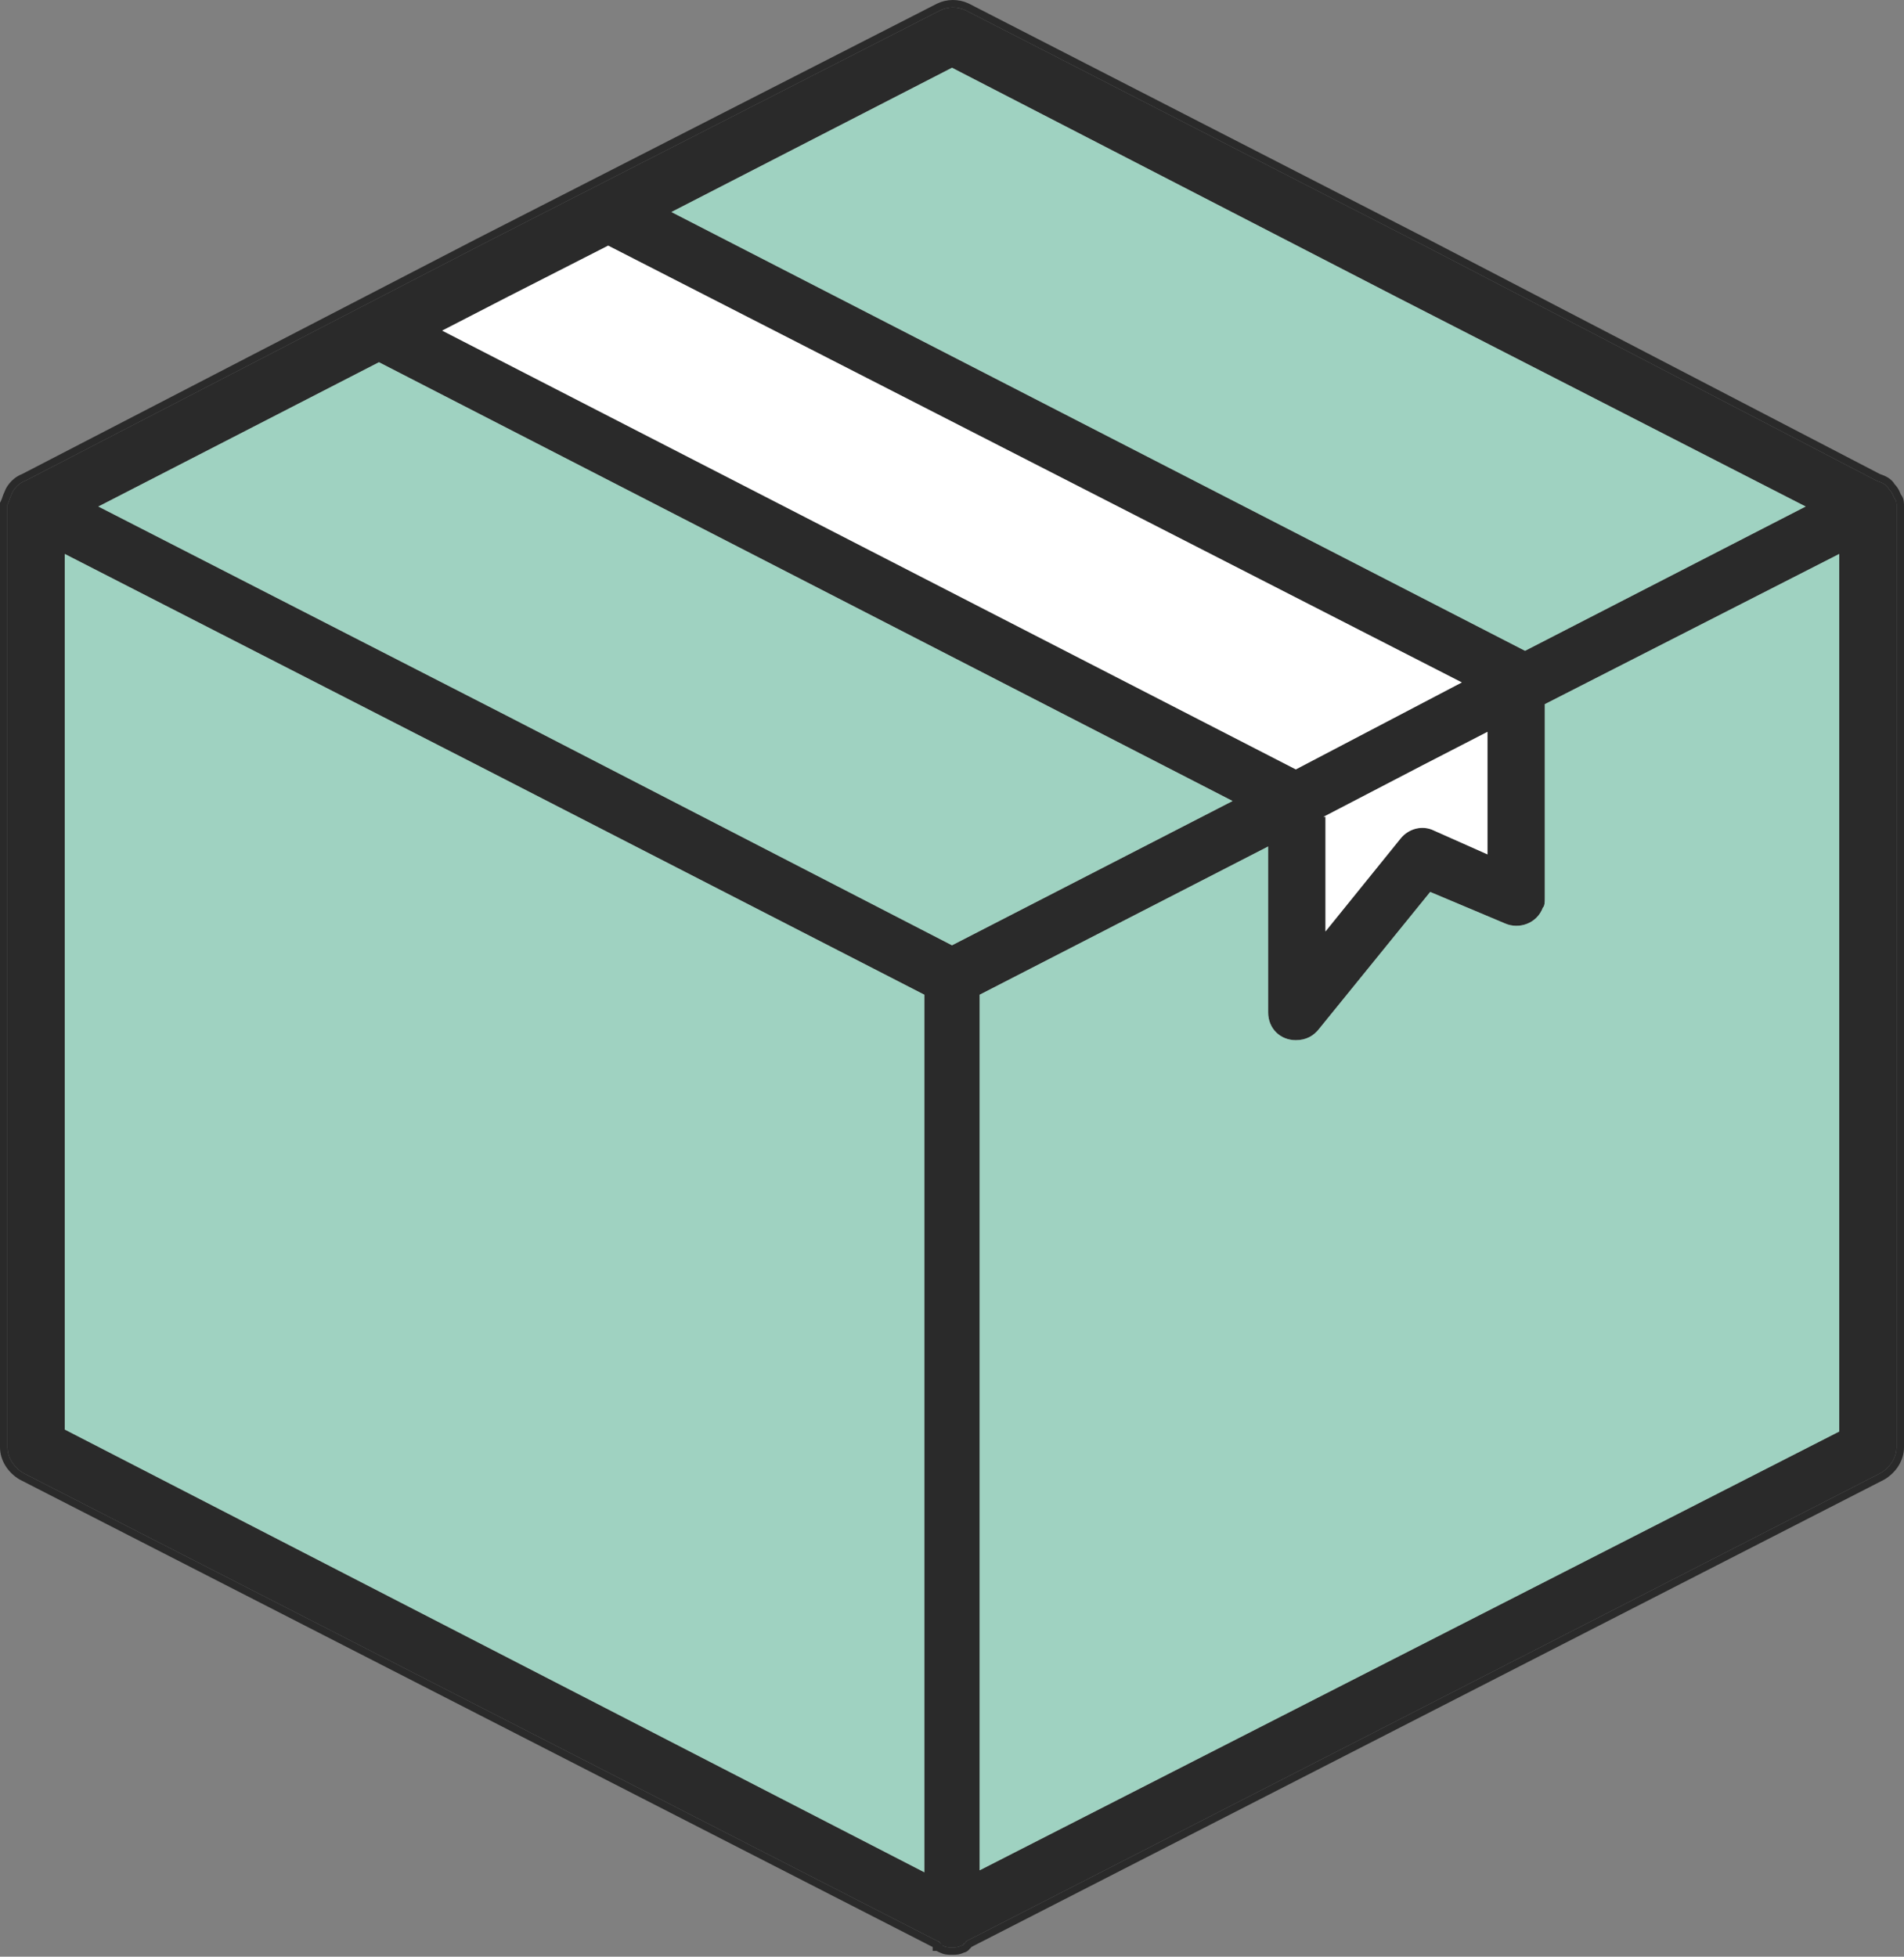
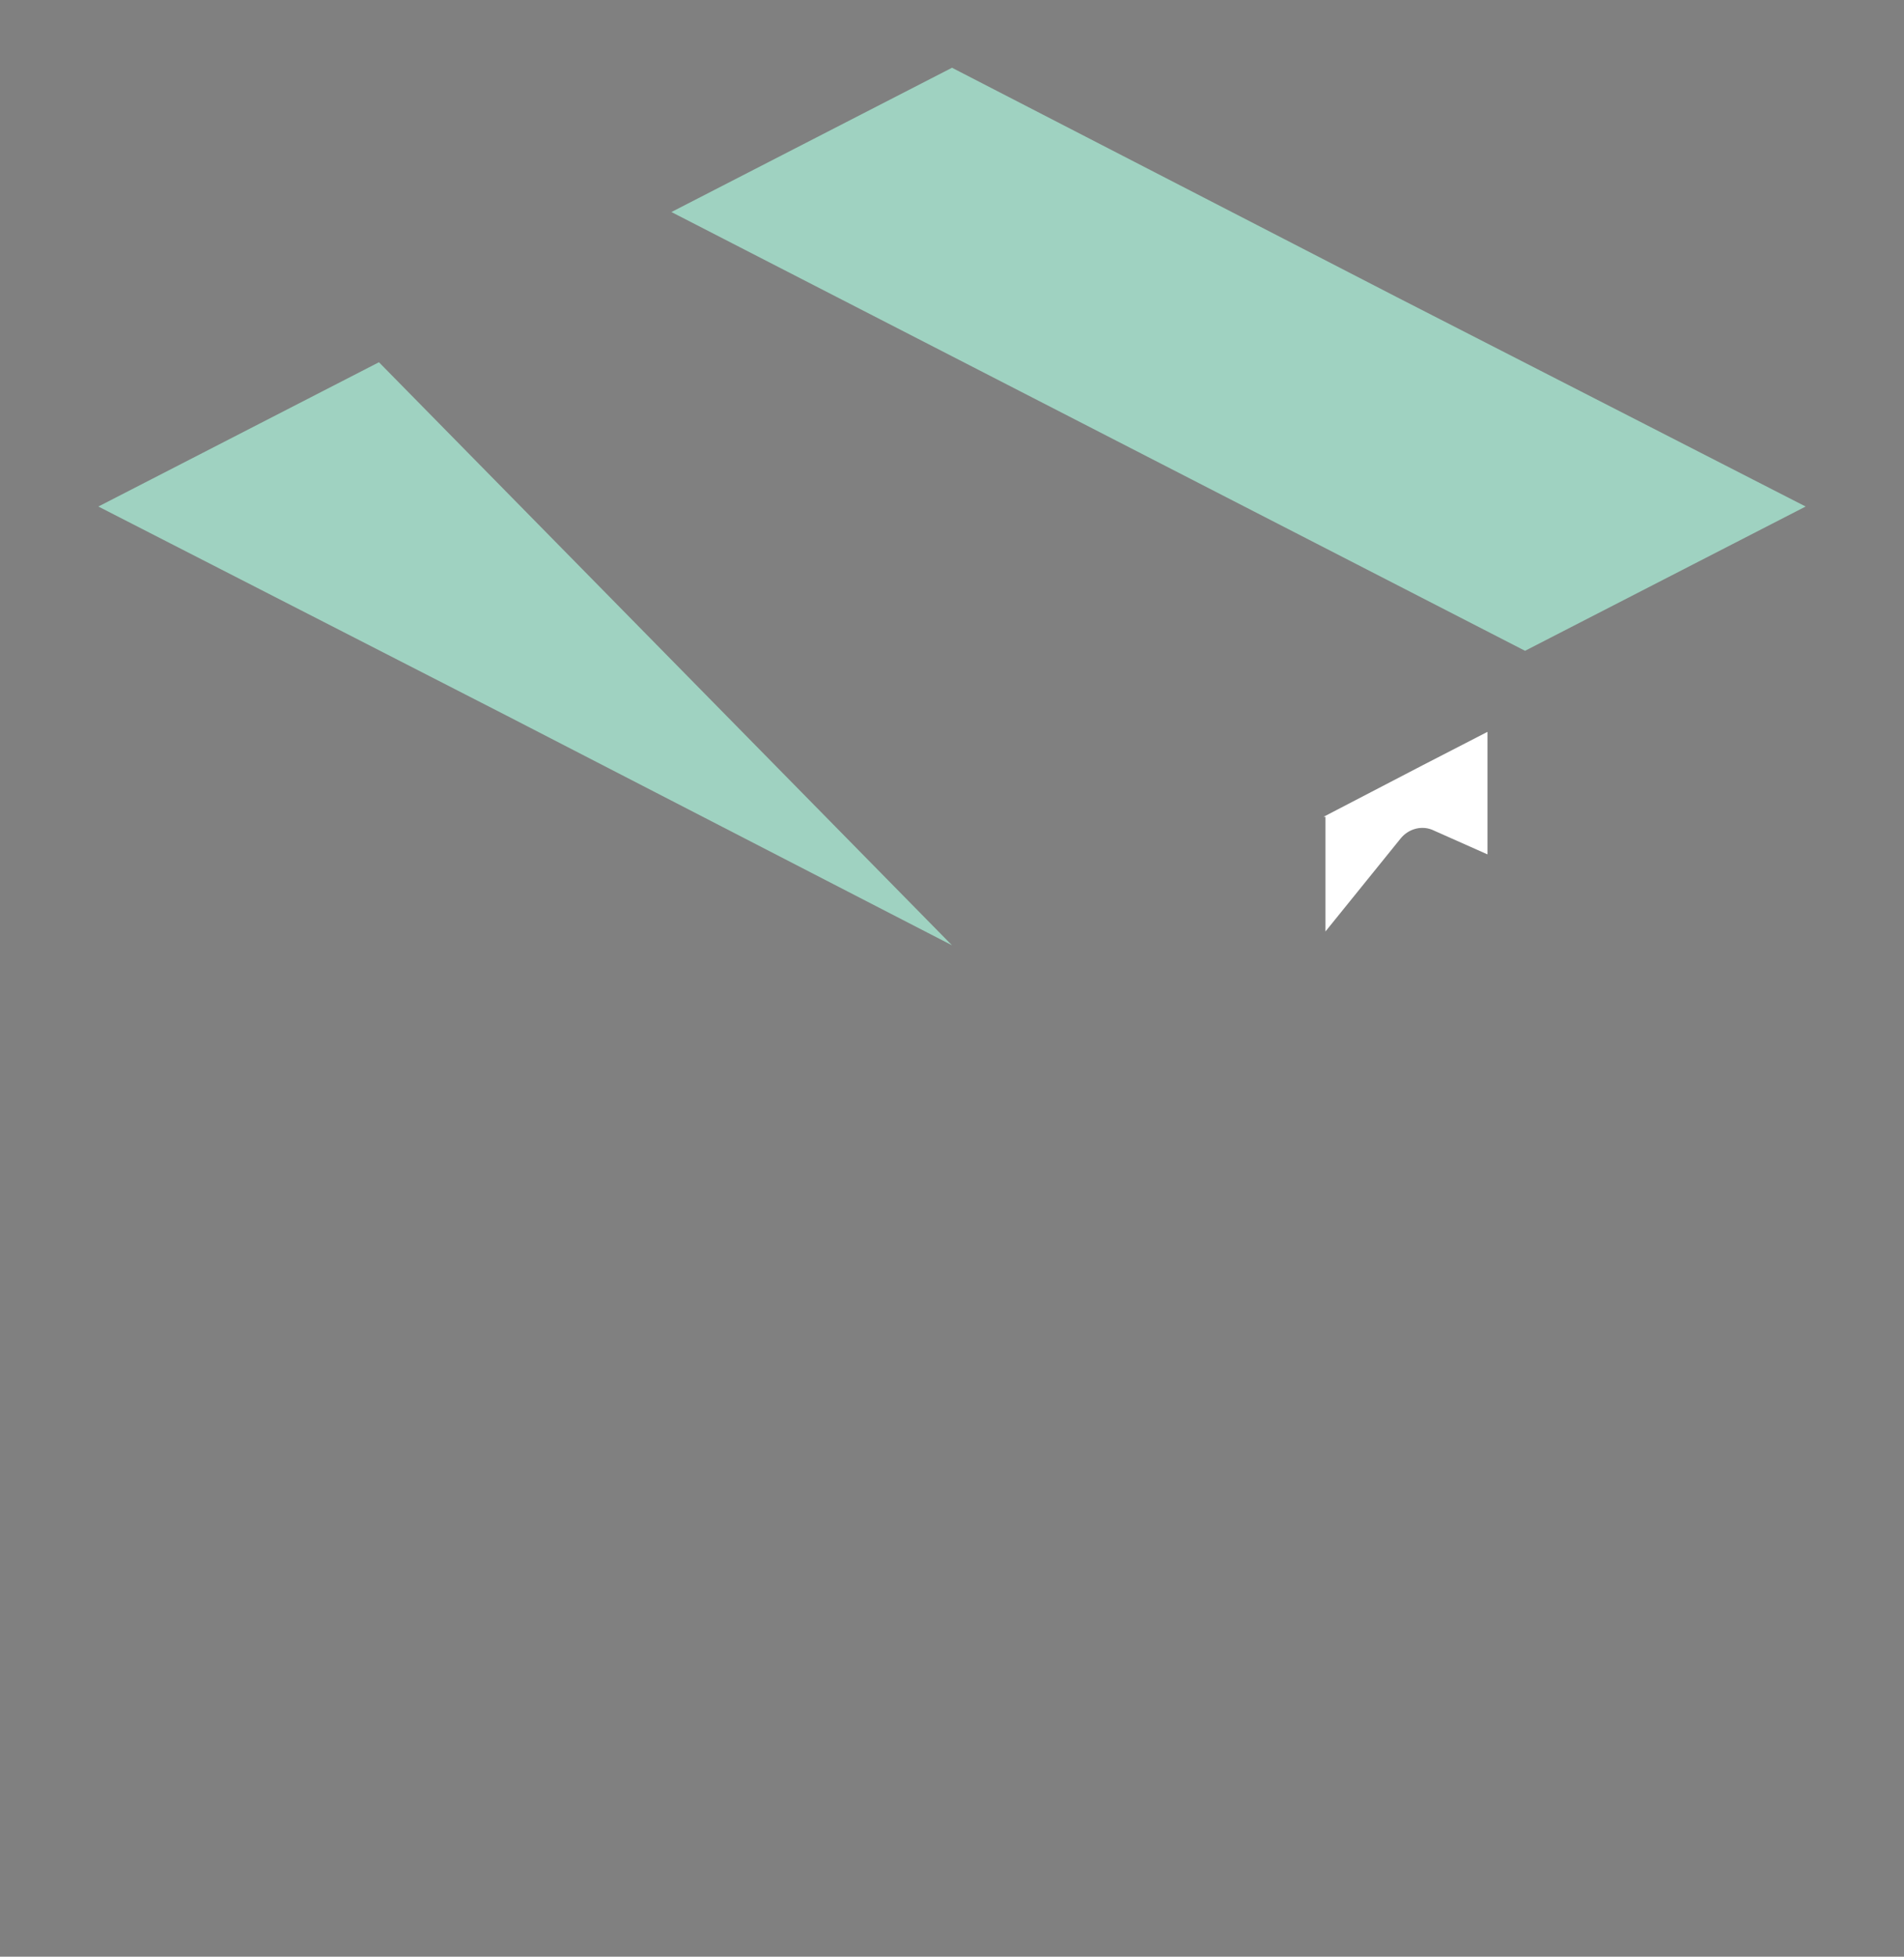
<svg xmlns="http://www.w3.org/2000/svg" fill="none" viewBox="0 0 510 524" height="524" width="510">
  <rect x="0" y="0" width="510" height="524" fill="#808080" stroke="none" />
-   <path fill="#2A2A2A" d="M507.471 133.528C506.941 132.47 506.941 131.94 505.883 130.882C505.354 129.823 504.295 129.294 502.707 128.765L381.5 65.779L258.705 2.794C256.588 1.735 253.941 1.735 251.824 2.794L128.5 65.779L6.764 128.765C5.176 129.294 3.588 130.882 3.059 132.47C2.529 133.528 2.529 134.058 2 135.116V135.645V387.587C2 390.233 3.588 392.88 6.234 394.468L251.295 519.909C251.295 519.909 251.824 519.909 251.824 520.438C251.824 520.438 252.354 520.438 252.354 520.968C253.412 521.497 253.941 521.497 255 521.497C256.059 521.497 256.588 521.497 257.646 520.968C257.646 520.968 258.176 520.968 258.176 520.438C258.176 520.438 258.705 520.438 258.705 519.909L503.766 394.468C506.412 392.88 508 390.233 508 387.587V135.645C508 134.587 508 134.058 507.471 133.528ZM255 18.143L374.09 79.541L483.653 135.645L408.494 174.283L179.841 56.781L255 18.143ZM354.506 218.744L380.971 204.982L398.437 195.984V228.8L384.146 222.449C380.971 220.861 377.266 221.919 375.149 224.566L355.036 249.442V218.744H354.506ZM135.91 79.541L162.904 65.779L391.556 182.752L347.096 206.041L118.444 88.539L135.91 79.541ZM247.59 501.384L17.349 382.823V148.348L129.029 205.512L247.59 266.38V501.384ZM255 253.148L135.91 191.75L26.347 135.645L101.506 97.007L330.159 214.509L255 253.148ZM492.651 383.353L262.41 500.855V266.38L339.686 226.683V271.143C339.686 275.378 342.862 278.553 347.096 278.553C349.743 278.553 351.86 277.495 353.448 275.378L383.088 238.857L403.201 247.325C406.906 248.913 411.669 247.325 413.257 243.091C413.787 242.562 413.787 241.503 413.787 240.445V188.574L492.651 148.348V383.353Z" />
-   <path fill="#9FD2C1" d="M247.59 501.384L17.349 382.823V148.348L129.029 205.512L247.59 266.38V501.384Z" />
-   <path fill="#9FD2C1" d="M255 253.148L135.91 191.75L26.347 135.645L101.506 97.007L330.159 214.509L255 253.148Z" />
-   <path fill="#9FD2C1" d="M492.651 383.353L262.41 500.855V266.38L339.686 226.683V271.143C339.686 275.378 342.862 278.553 347.096 278.553C349.743 278.553 351.86 277.495 353.448 275.378L383.088 238.857L403.201 247.325C406.906 248.913 411.669 247.325 413.257 243.091C413.787 242.562 413.787 241.503 413.787 240.445V188.574L492.651 148.348V383.353Z" />
+   <path fill="#9FD2C1" d="M255 253.148L135.91 191.75L26.347 135.645L101.506 97.007L255 253.148Z" />
  <path fill="#9FD2C1" d="M255 18.143L374.09 79.541L483.653 135.645L408.494 174.283L179.841 56.781L255 18.143Z" />
-   <path fill="white" d="M135.91 79.541L162.904 65.779L391.556 182.752L347.096 206.041L118.444 88.539L135.91 79.541Z" />
  <path fill="white" d="M354.506 218.744L380.971 204.982L398.437 195.984V228.8L384.146 222.449C380.971 220.861 377.266 221.919 375.149 224.566L355.036 249.442V218.744H354.506Z" />
-   <path stroke-width="2" stroke="#2A2A2A" d="M251.377 1.899C253.701 0.738 256.568 0.702 258.926 1.791L259.152 1.899L259.161 1.904L381.956 64.89L381.961 64.892L503.107 127.846C504.604 128.35 505.956 128.957 506.693 130.282C507.757 131.383 507.932 132.166 508.311 132.965C509.04 133.797 509 134.721 509 135.646V387.587C509 390.634 507.183 393.584 504.28 395.325L504.251 395.343L504.222 395.357L259.551 520.599C259.522 520.657 259.491 520.714 259.454 520.77C259.314 520.98 259.138 521.121 258.976 521.216C258.96 521.244 258.943 521.272 258.925 521.299C258.758 521.549 258.543 521.703 258.358 521.796C258.199 521.876 258.048 521.913 257.936 521.935C257.41 522.185 256.96 522.338 256.487 522.417C255.993 522.499 255.51 522.497 255 522.497C254.49 522.497 254.007 522.499 253.513 522.417C252.994 522.331 252.501 522.159 251.906 521.862L251.354 521.586V521.438H250.824V520.791L5.778 395.357L5.749 395.343L5.72 395.325C2.817 393.584 1 390.634 1 387.587V134.88L1.105 134.669C1.336 134.207 1.451 133.867 1.581 133.477C1.712 133.084 1.858 132.644 2.14 132.072C2.471 131.131 3.081 130.238 3.807 129.513C4.528 128.791 5.416 128.184 6.352 127.852L128.04 64.892L128.045 64.889L251.369 1.903L251.377 1.899Z" />
</svg>